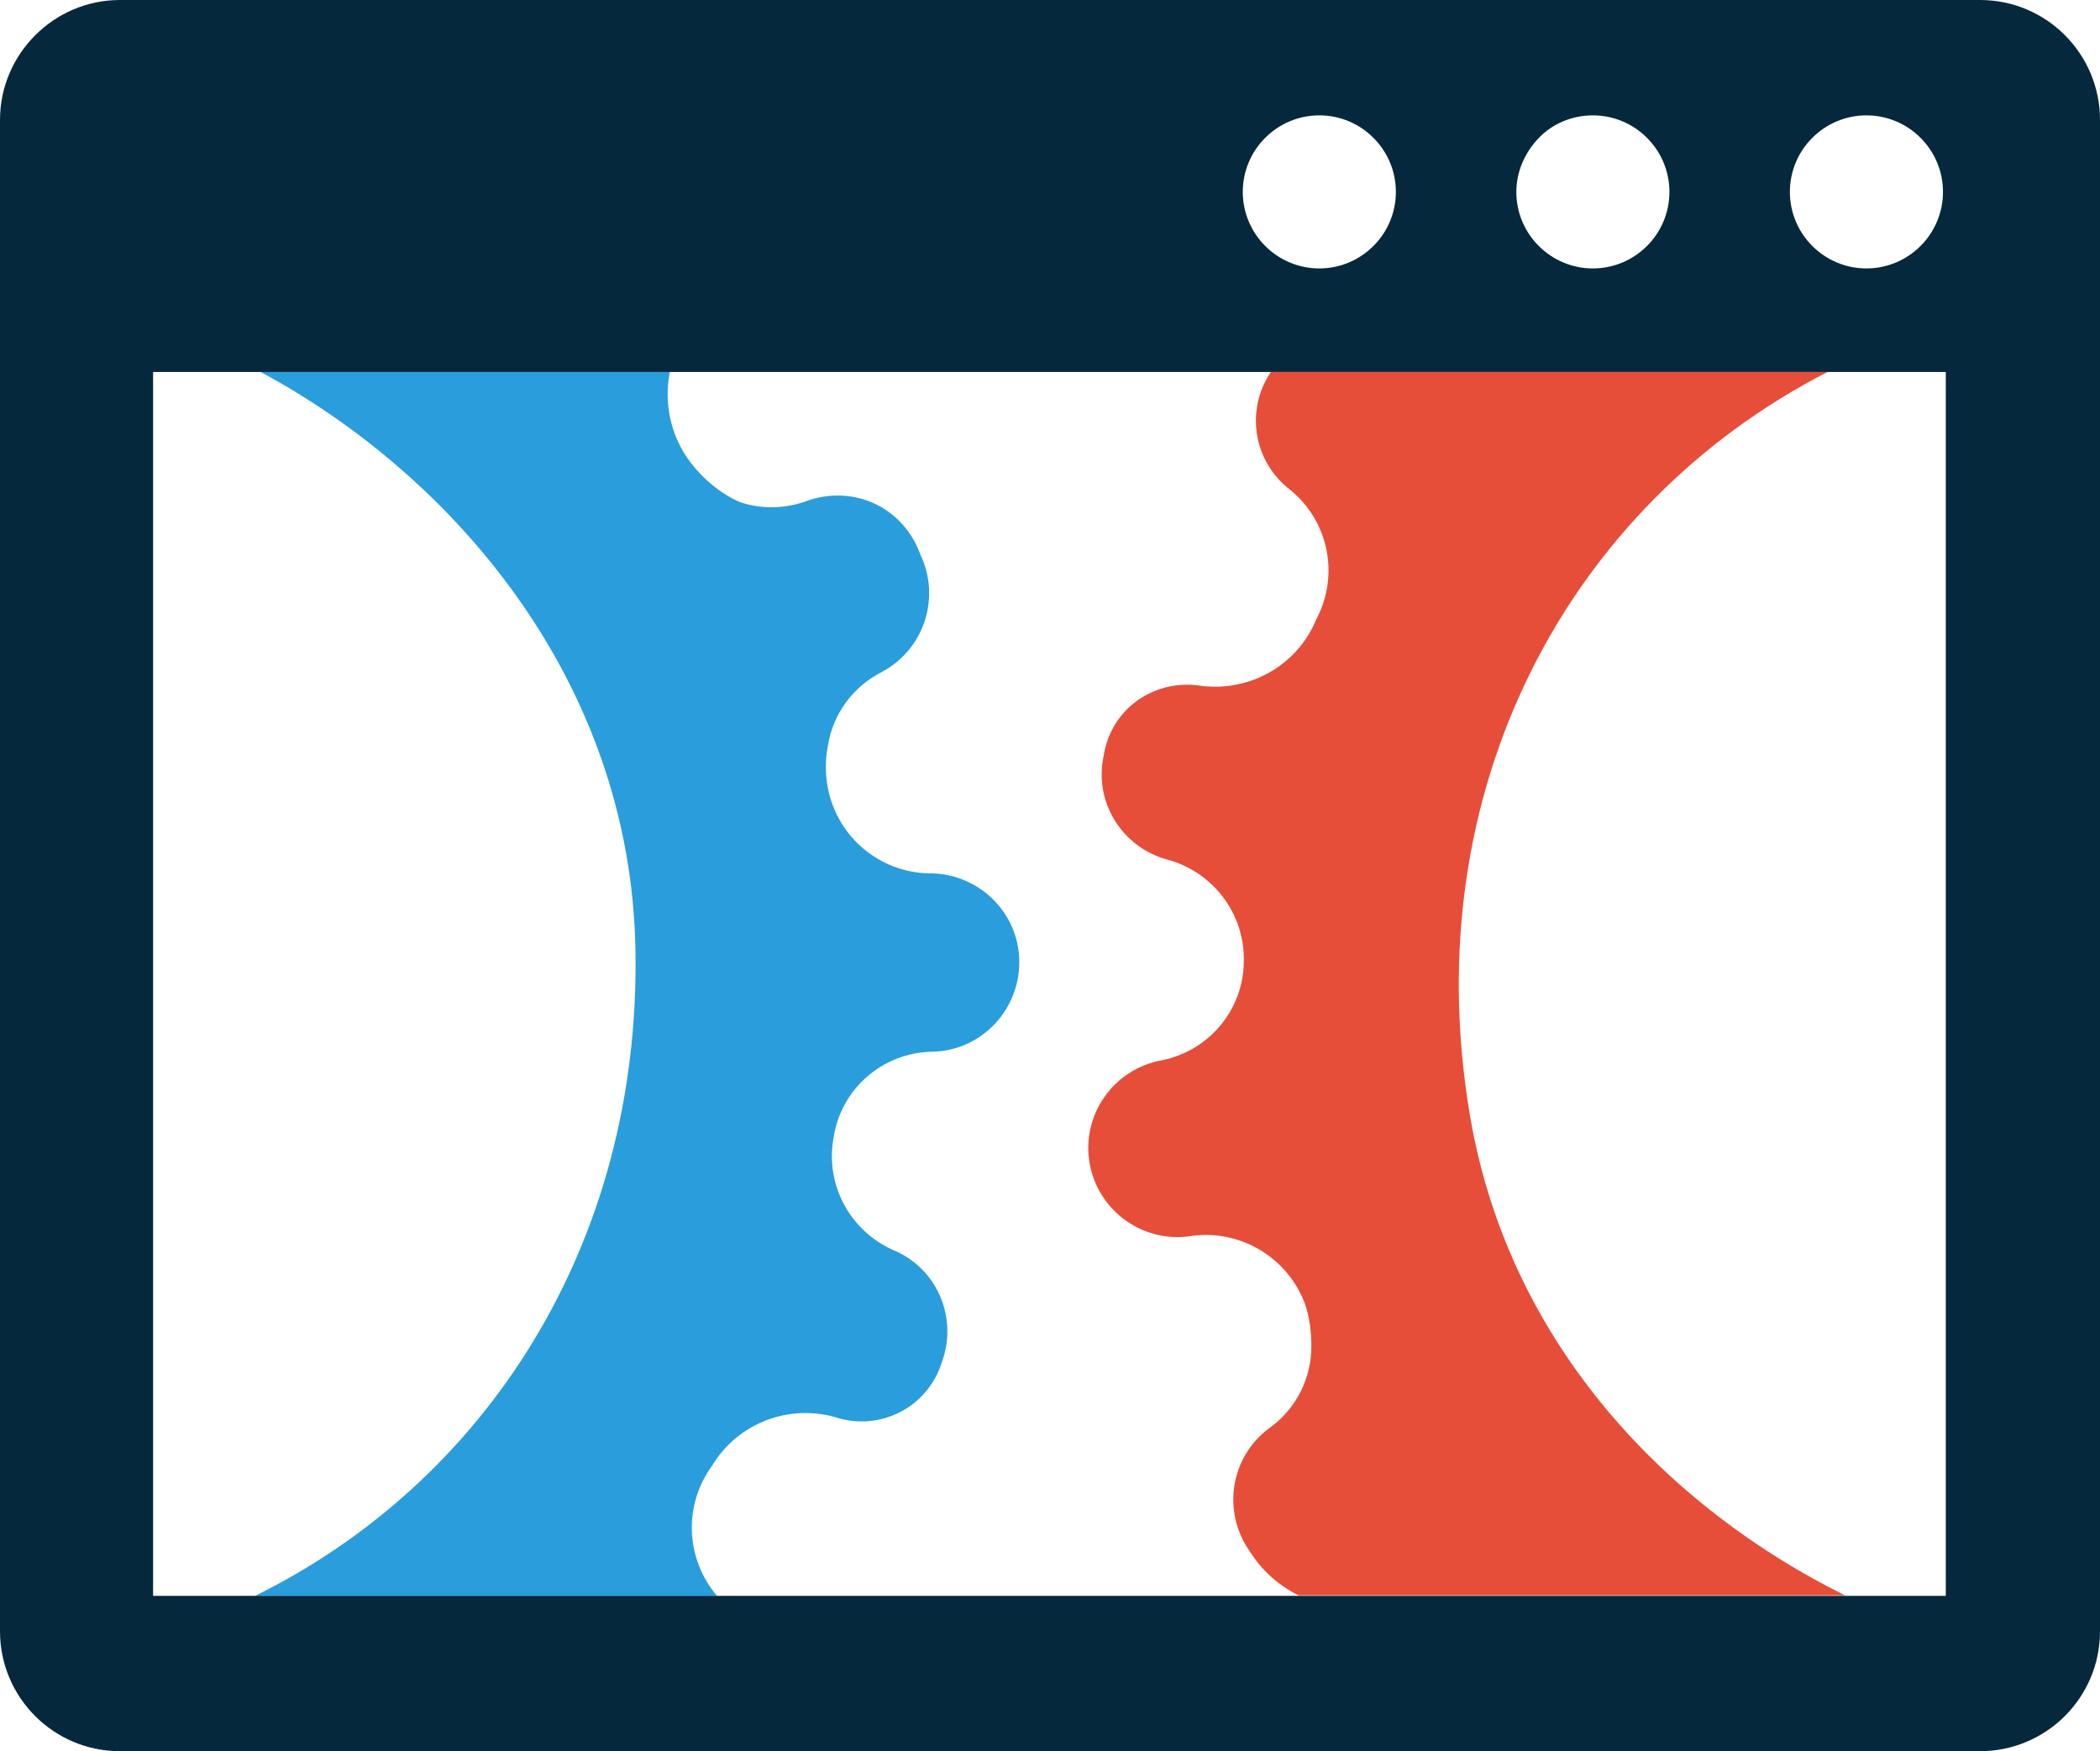
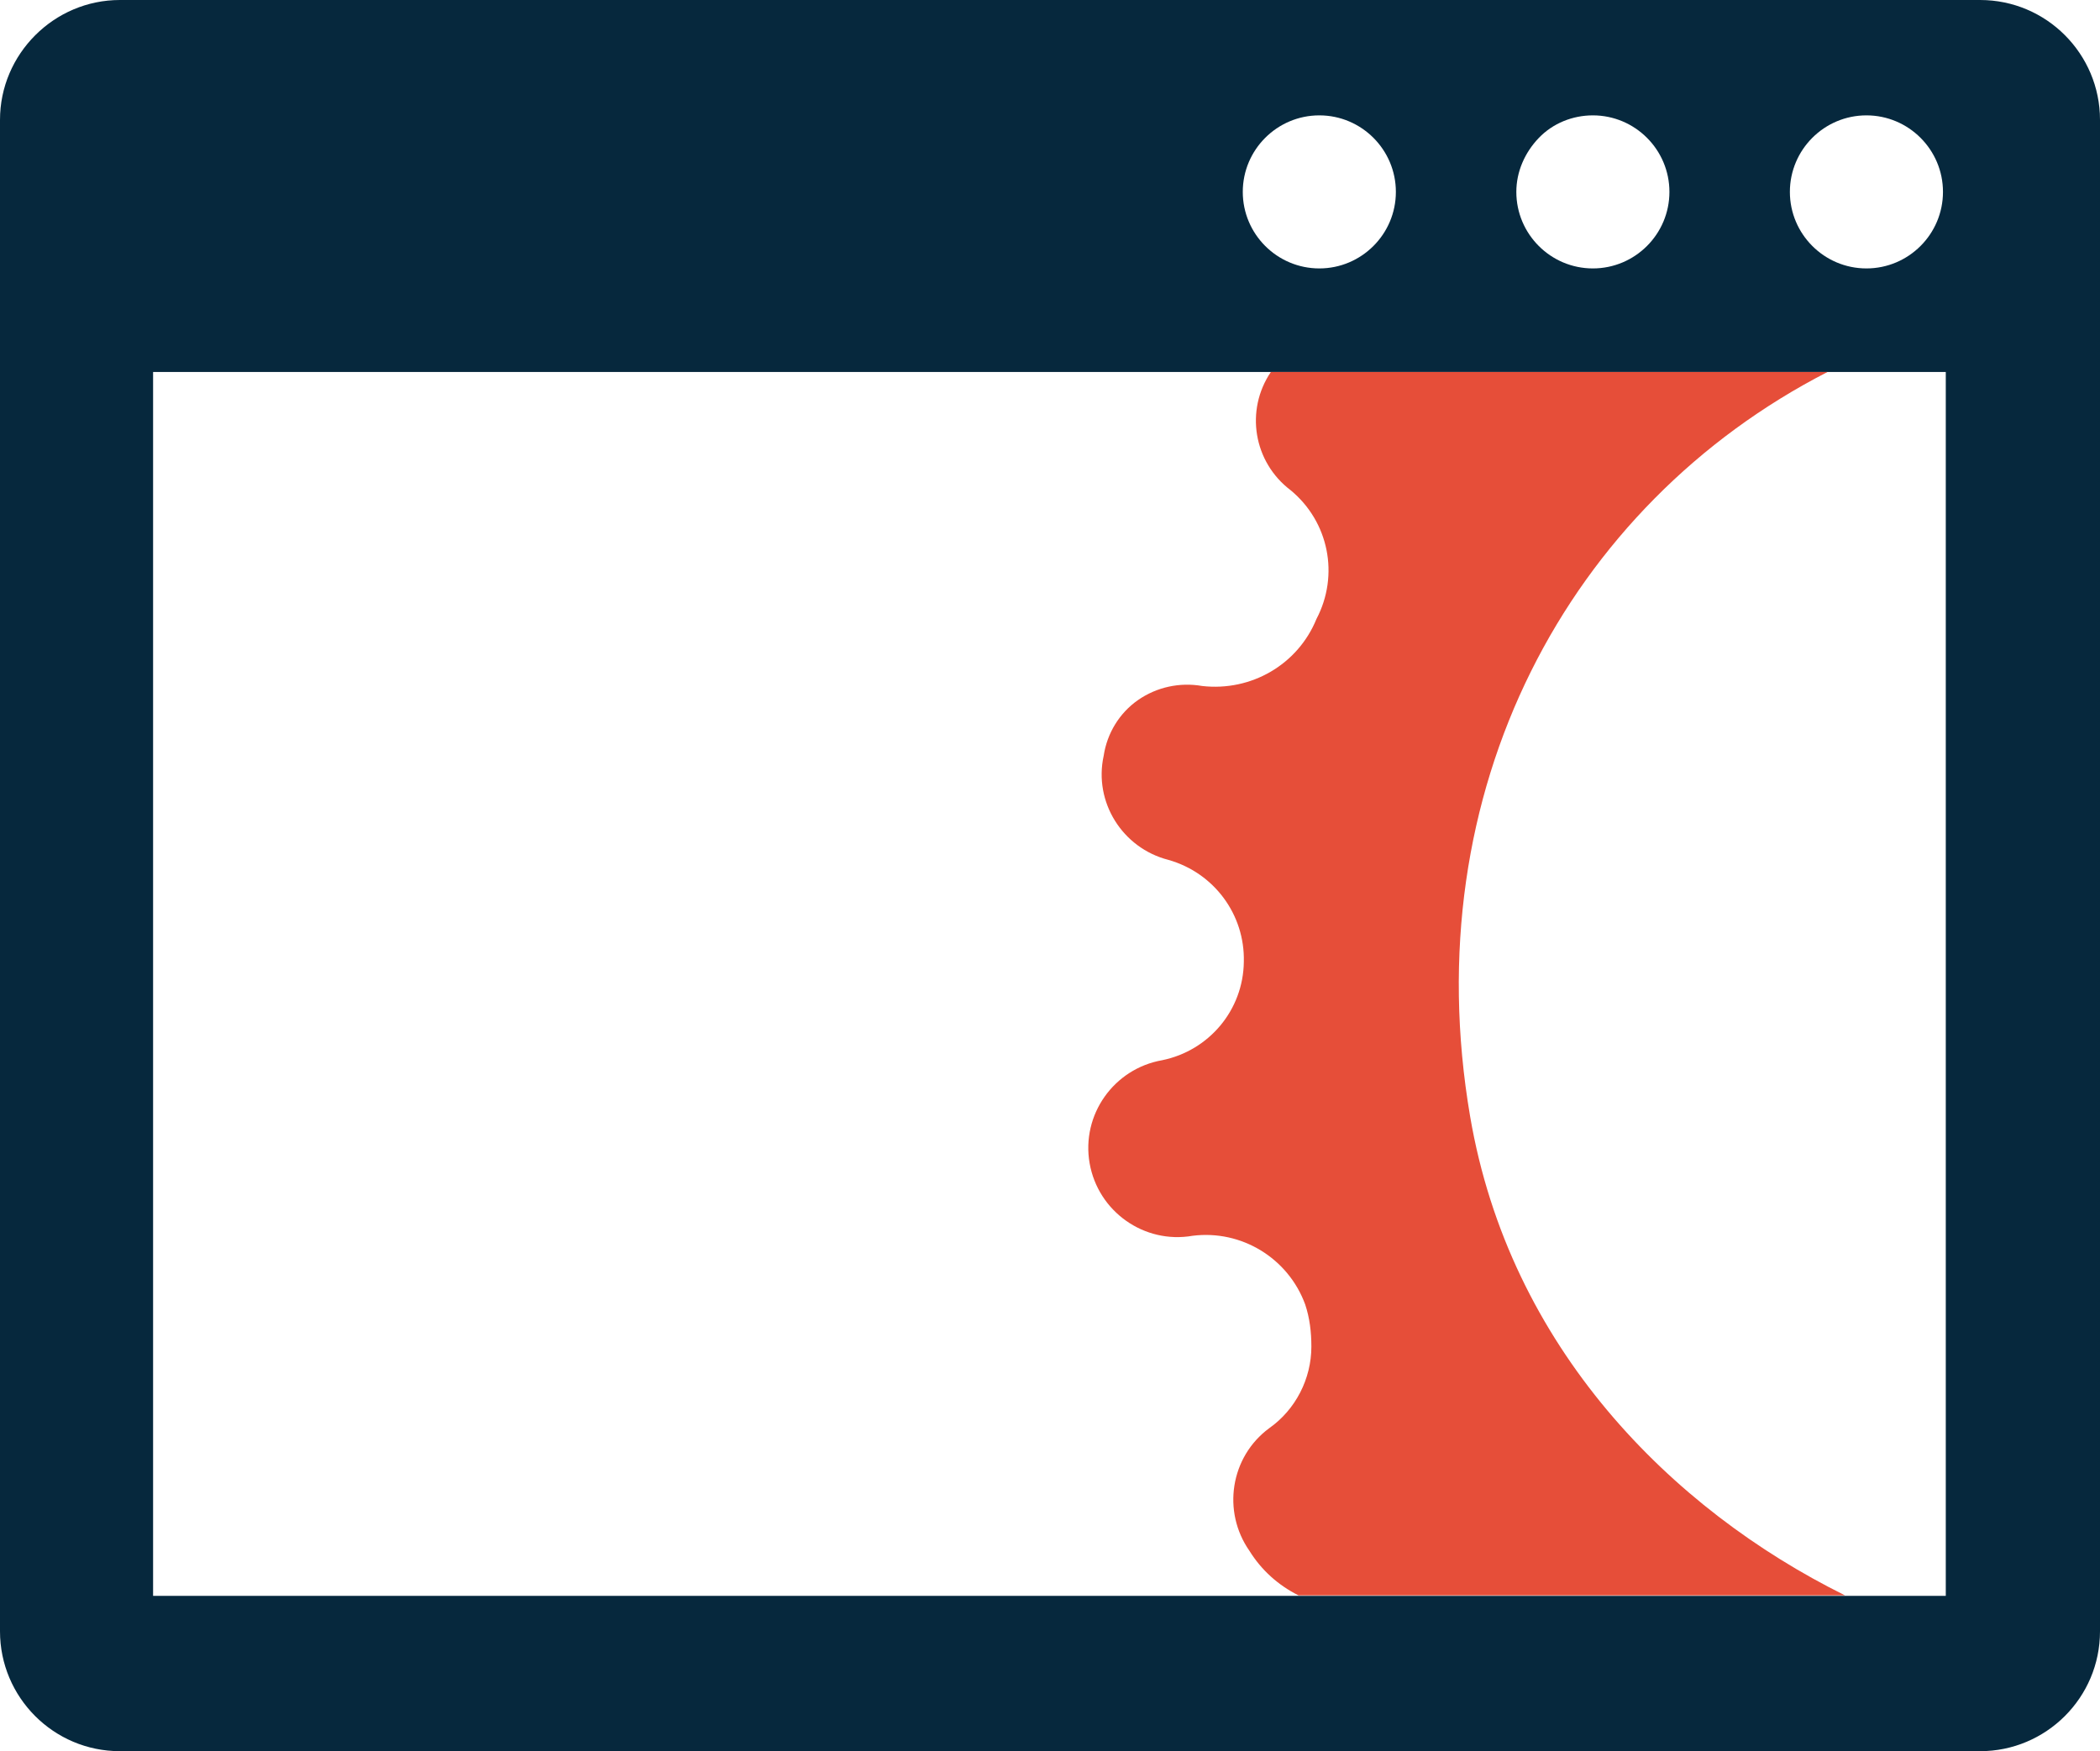
<svg xmlns="http://www.w3.org/2000/svg" id="Layer_1" data-name="Layer 1" viewBox="0 0 80 66.728">
-   <path d="M25.516,14.173c-.236,1.222.043,2.466.793,3.452.493.643,1.136,1.179,1.865,1.501.858.3,1.801.257,2.637-.064.836-.279,1.758-.236,2.552.15.793.386,1.394,1.072,1.694,1.908.793,1.651.15,3.624-1.458,4.481-1.094.557-1.866,1.587-2.059,2.809-.107.536-.107,1.094,0,1.63.365,1.844,1.951,3.195,3.838,3.238,1.866-.021,3.431,1.458,3.452,3.345.021,1.866-1.458,3.431-3.345,3.452-1.865.043-3.452,1.415-3.731,3.281-.322,1.758.6,3.517,2.251,4.267,1.694.686,2.509,2.594,1.865,4.31-.257.815-.836,1.501-1.608,1.887-.772.386-1.651.45-2.466.172-1.801-.493-3.709.257-4.674,1.865-1.094,1.501-1.008,3.538.193,4.953H9.713c8.748-4.31,14.688-13.358,14.495-24.594-.172-10.356-7.054-18.161-14.28-22.042h15.588Z" style="fill: #2a9ddd;" />
  <path d="M75.433,0c2.53,0,4.567,2.058,4.567,4.567v57.593c0,2.53-2.058,4.567-4.567,4.567H4.567c-2.53,0-4.567-2.058-4.567-4.567V4.567C0,2.058,2.058,0,4.567,0h70.866ZM74.125,14.173H5.832v46.636h68.293V14.173ZM71.102,4.396c-1.608,0-2.916,1.308-2.916,2.916,0,1.608,1.308,2.916,2.916,2.916,1.608,0,2.916-1.308,2.916-2.916,0-1.608-1.308-2.916-2.916-2.916ZM60.681,4.396c-.772,0-1.522.3-2.058.858-.536.558-.858,1.287-.858,2.058,0,1.608,1.308,2.916,2.916,2.916,1.608,0,2.916-1.308,2.916-2.916,0-1.608-1.308-2.916-2.916-2.916ZM50.26,4.396c-1.608,0-2.916,1.308-2.916,2.916,0,1.608,1.308,2.916,2.916,2.916,1.608,0,2.916-1.308,2.916-2.916,0-1.608-1.308-2.916-2.916-2.916Z" style="fill: #06283d;" />
  <path d="M69.621,14.174c-9.863,5.06-15.738,15.931-13.616,28.368,1.501,8.791,7.655,14.967,14.28,18.247h-20.82c-.772-.386-1.415-.965-1.866-1.694-1.051-1.501-.729-3.581.75-4.674,1.008-.708,1.608-1.887,1.608-3.109,0-.557-.064-1.094-.236-1.608-.643-1.758-2.423-2.852-4.288-2.616-1.844.322-3.602-.922-3.924-2.766-.322-1.844.922-3.602,2.766-3.924,1.78-.365,3.088-1.908,3.109-3.752.043-1.801-1.136-3.388-2.873-3.881-1.758-.45-2.852-2.208-2.466-3.967.129-.858.6-1.63,1.308-2.123.708-.493,1.587-.686,2.444-.536,1.865.214,3.645-.815,4.353-2.552.879-1.673.472-3.709-.986-4.91-1.415-1.072-1.737-3.045-.75-4.503h21.228-.022Z" style="fill: #e64e39;" />
</svg>